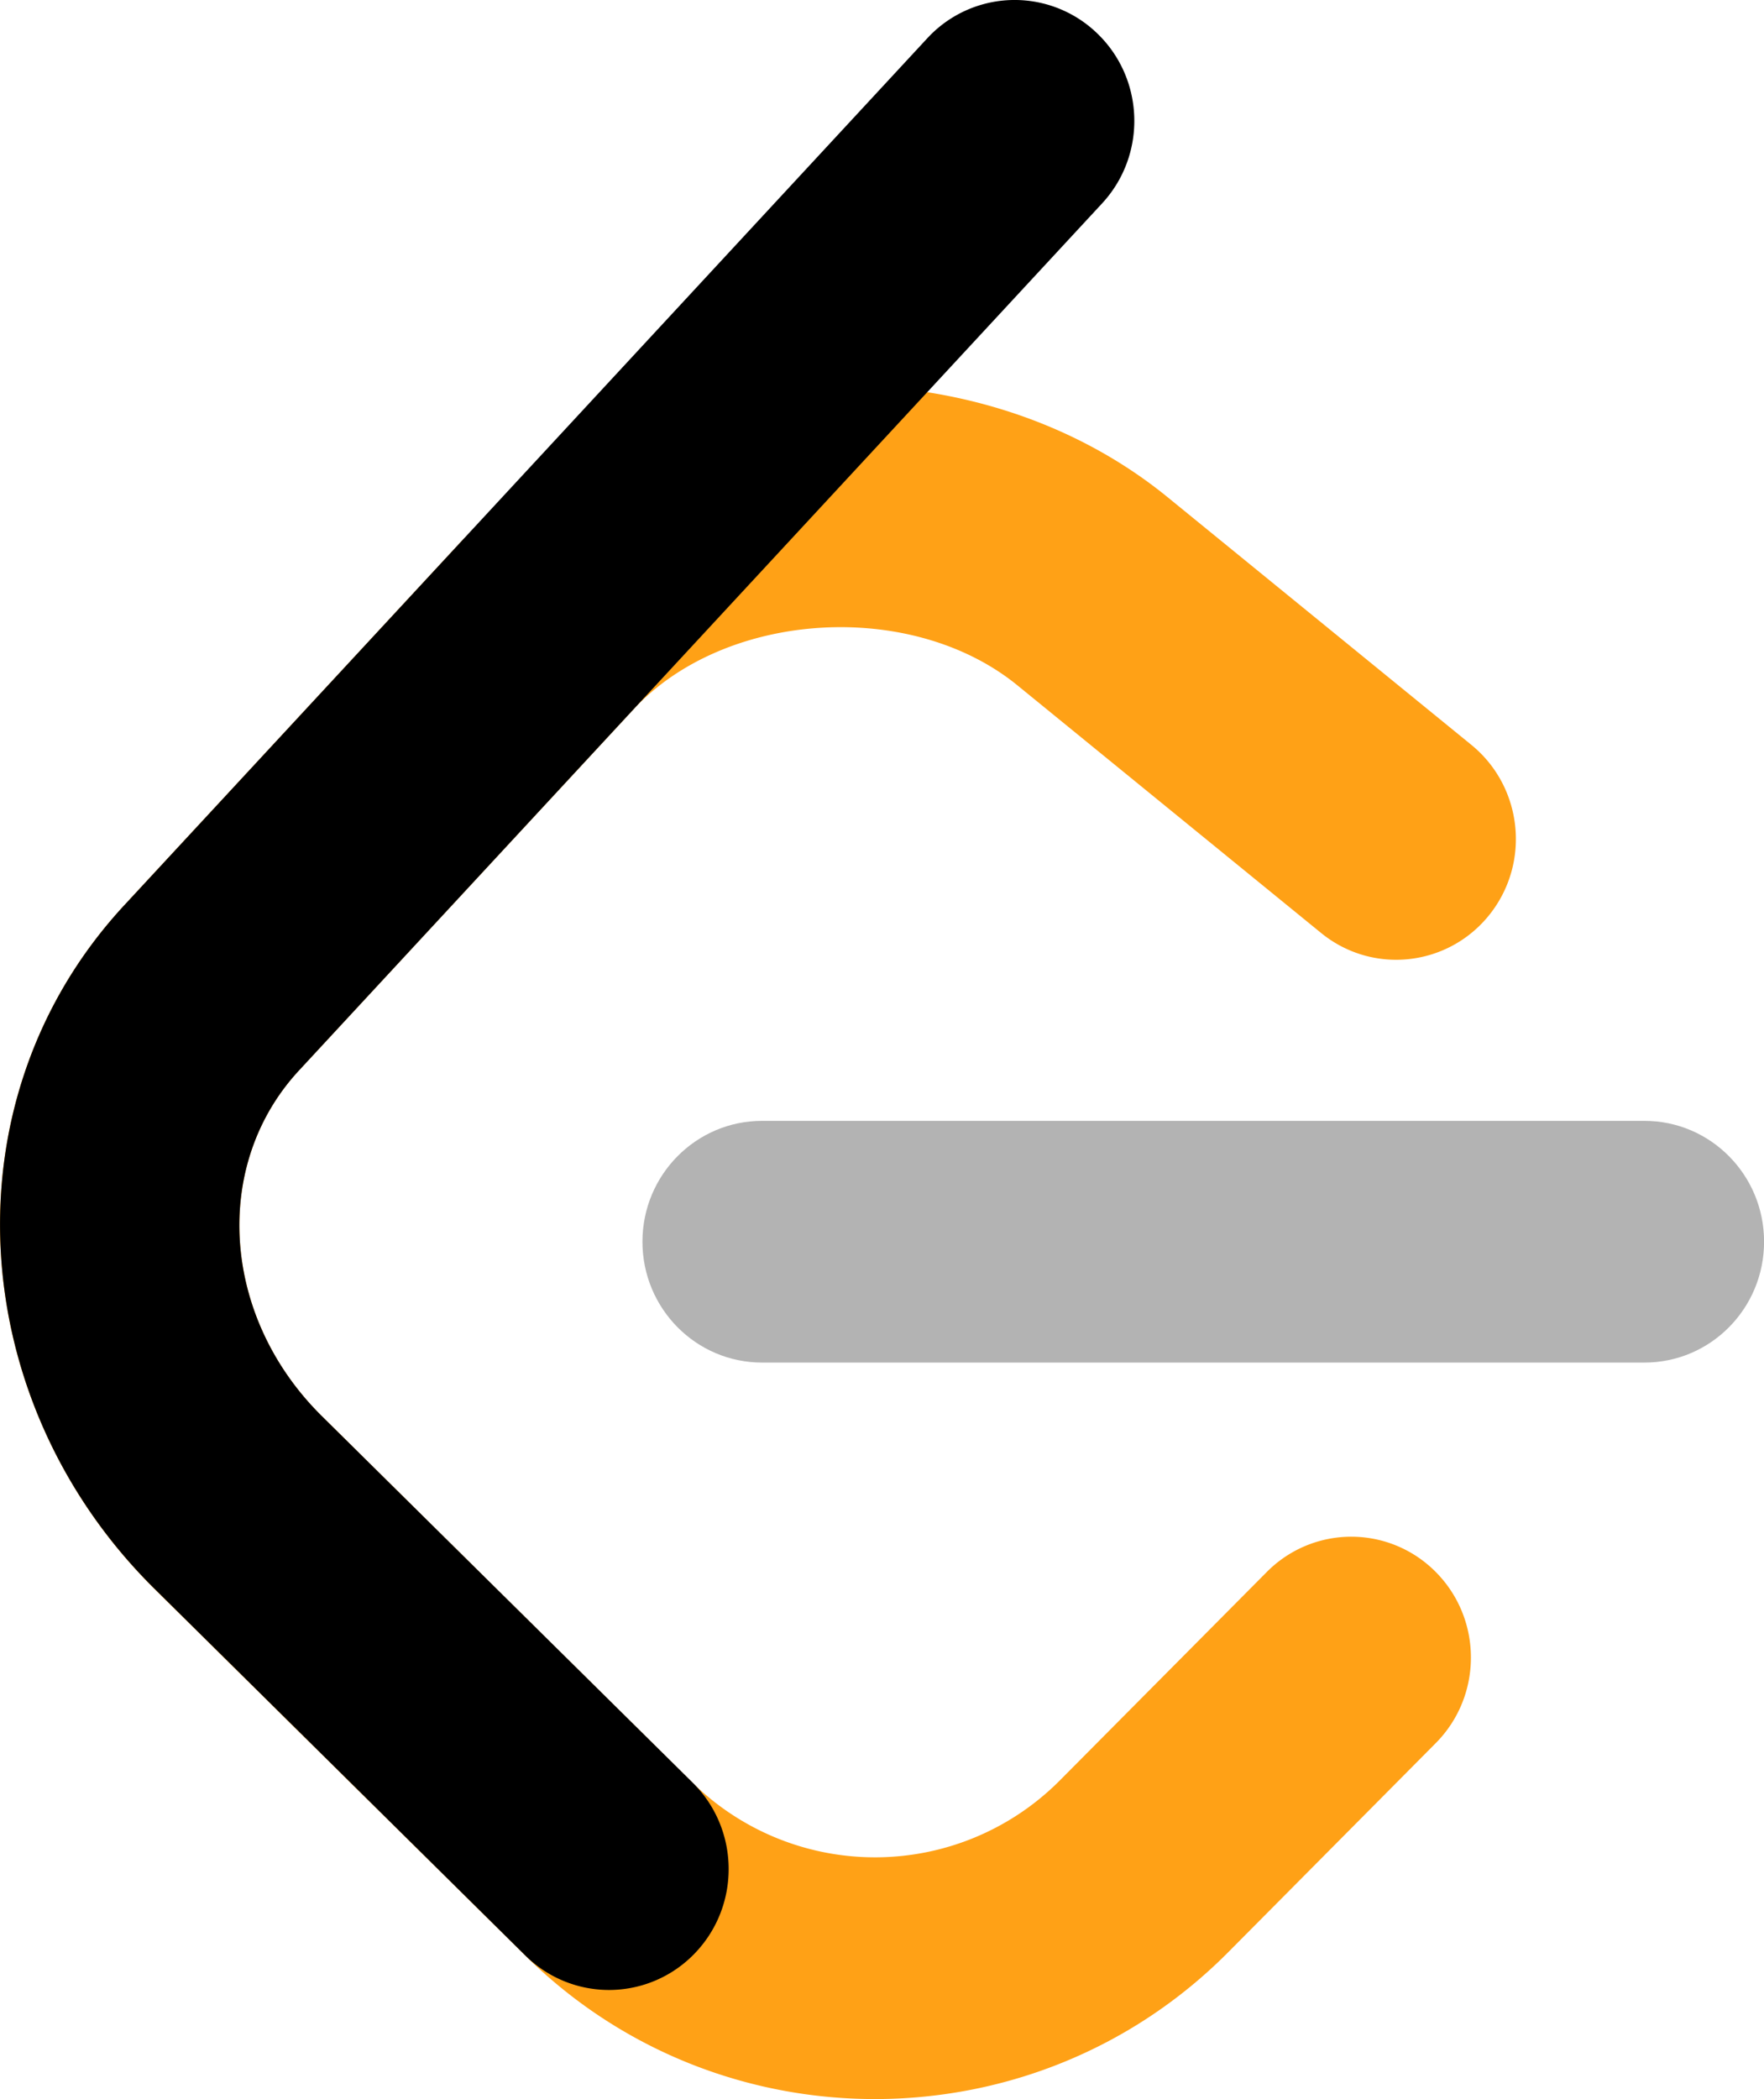
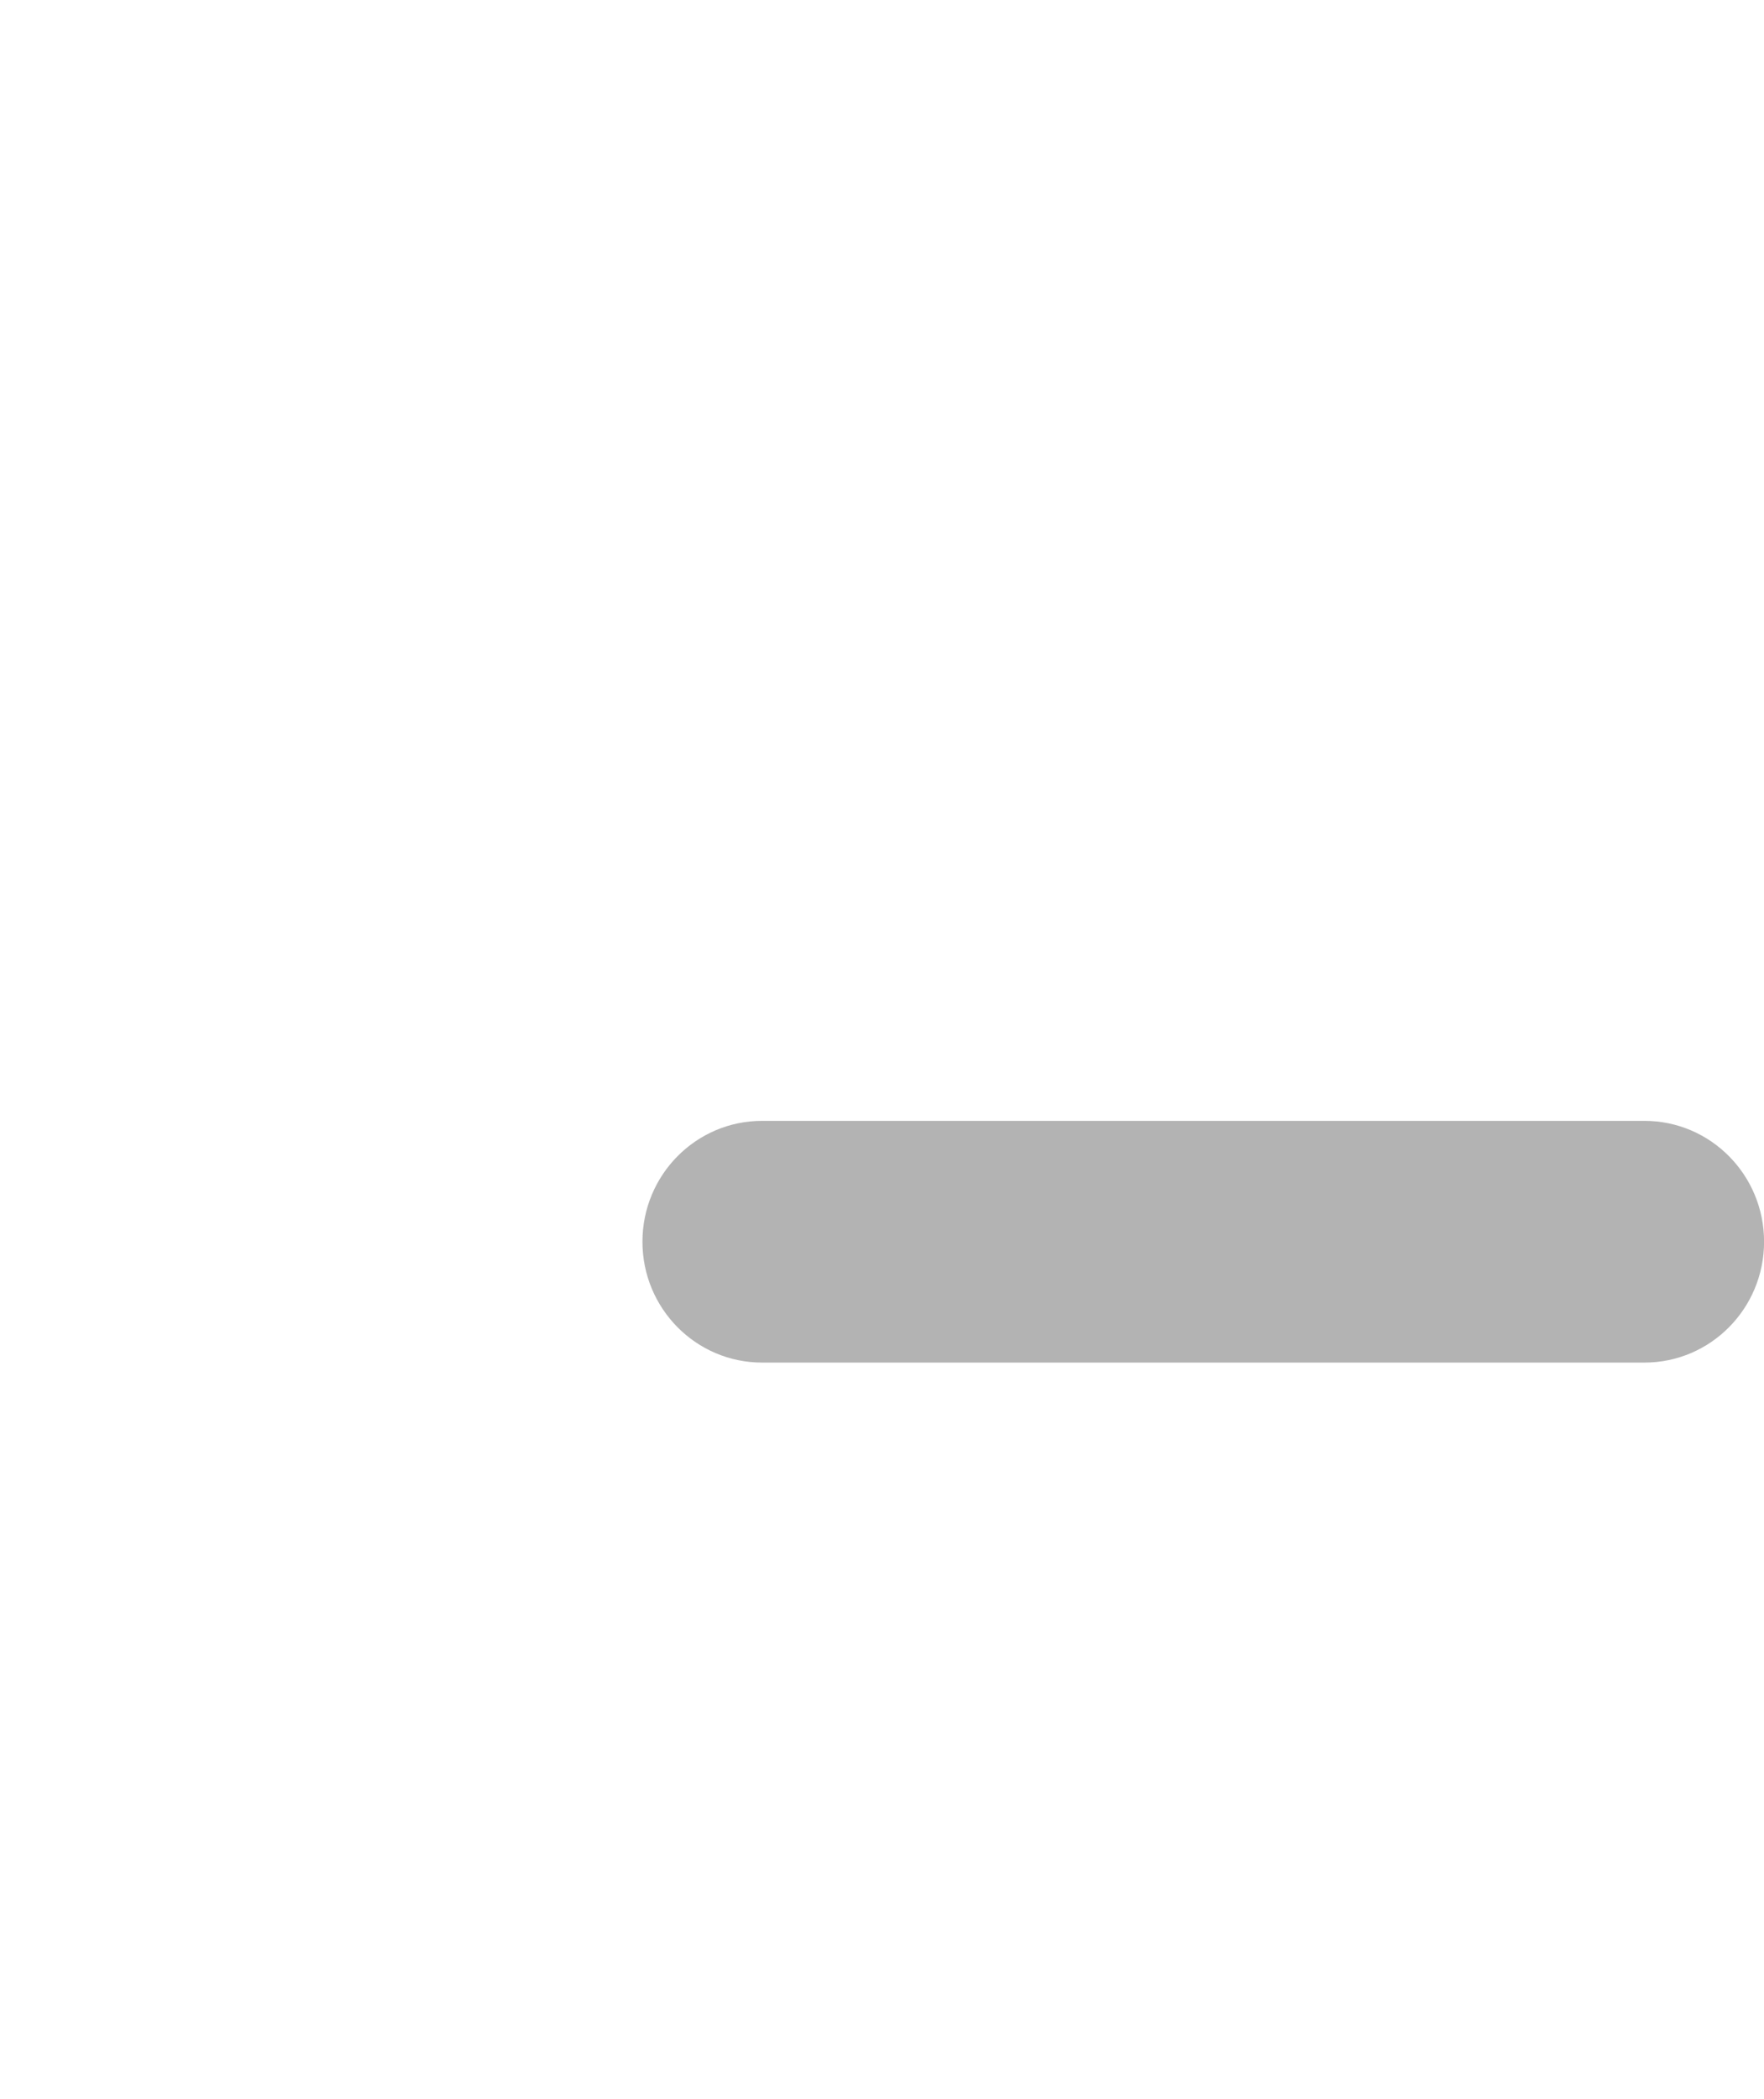
<svg xmlns="http://www.w3.org/2000/svg" viewBox="0 0 23.52 27.98">
  <g fill="none" fill-rule="evenodd">
-     <path d="M16.891 20.954a1.584 1.584 0 012.256.004c.622.63.62 1.65-.004 2.278l-2.77 2.79c-2.557 2.572-6.725 2.61-9.324.086l-4.99-4.933c-2.54-2.511-2.794-6.53-.404-9.11l4.457-4.81c2.373-2.561 6.746-2.841 9.458-.63l4.048 3.3c.686.56.793 1.574.24 2.266-.554.692-1.559.8-2.244.241l-4.048-3.3c-1.418-1.156-3.9-.998-5.124.324l-4.457 4.81c-1.163 1.257-1.036 3.28.305 4.606l4.967 4.91a3.474 3.474 0 004.864-.043z" fill="#ffa116" />
    <path d="M10.161 18.163c-.881 0-1.595-.721-1.595-1.611s.714-1.611 1.595-1.611h11.765c.881 0 1.595.721 1.595 1.611s-.714 1.611-1.595 1.611z" fill="#b3b3b3" />
-     <path d="M12.364.51a1.584 1.584 0 012.255-.075c.643.607.677 1.627.075 2.277L3.986 14.27c-1.164 1.256-1.037 3.28.304 4.605l4.946 4.888c.63.623.64 1.643.024 2.279a1.584 1.584 0 01-2.256.024l-4.945-4.889c-2.54-2.51-2.793-6.529-.403-9.109z" fill="#000" />
  </g>
</svg>